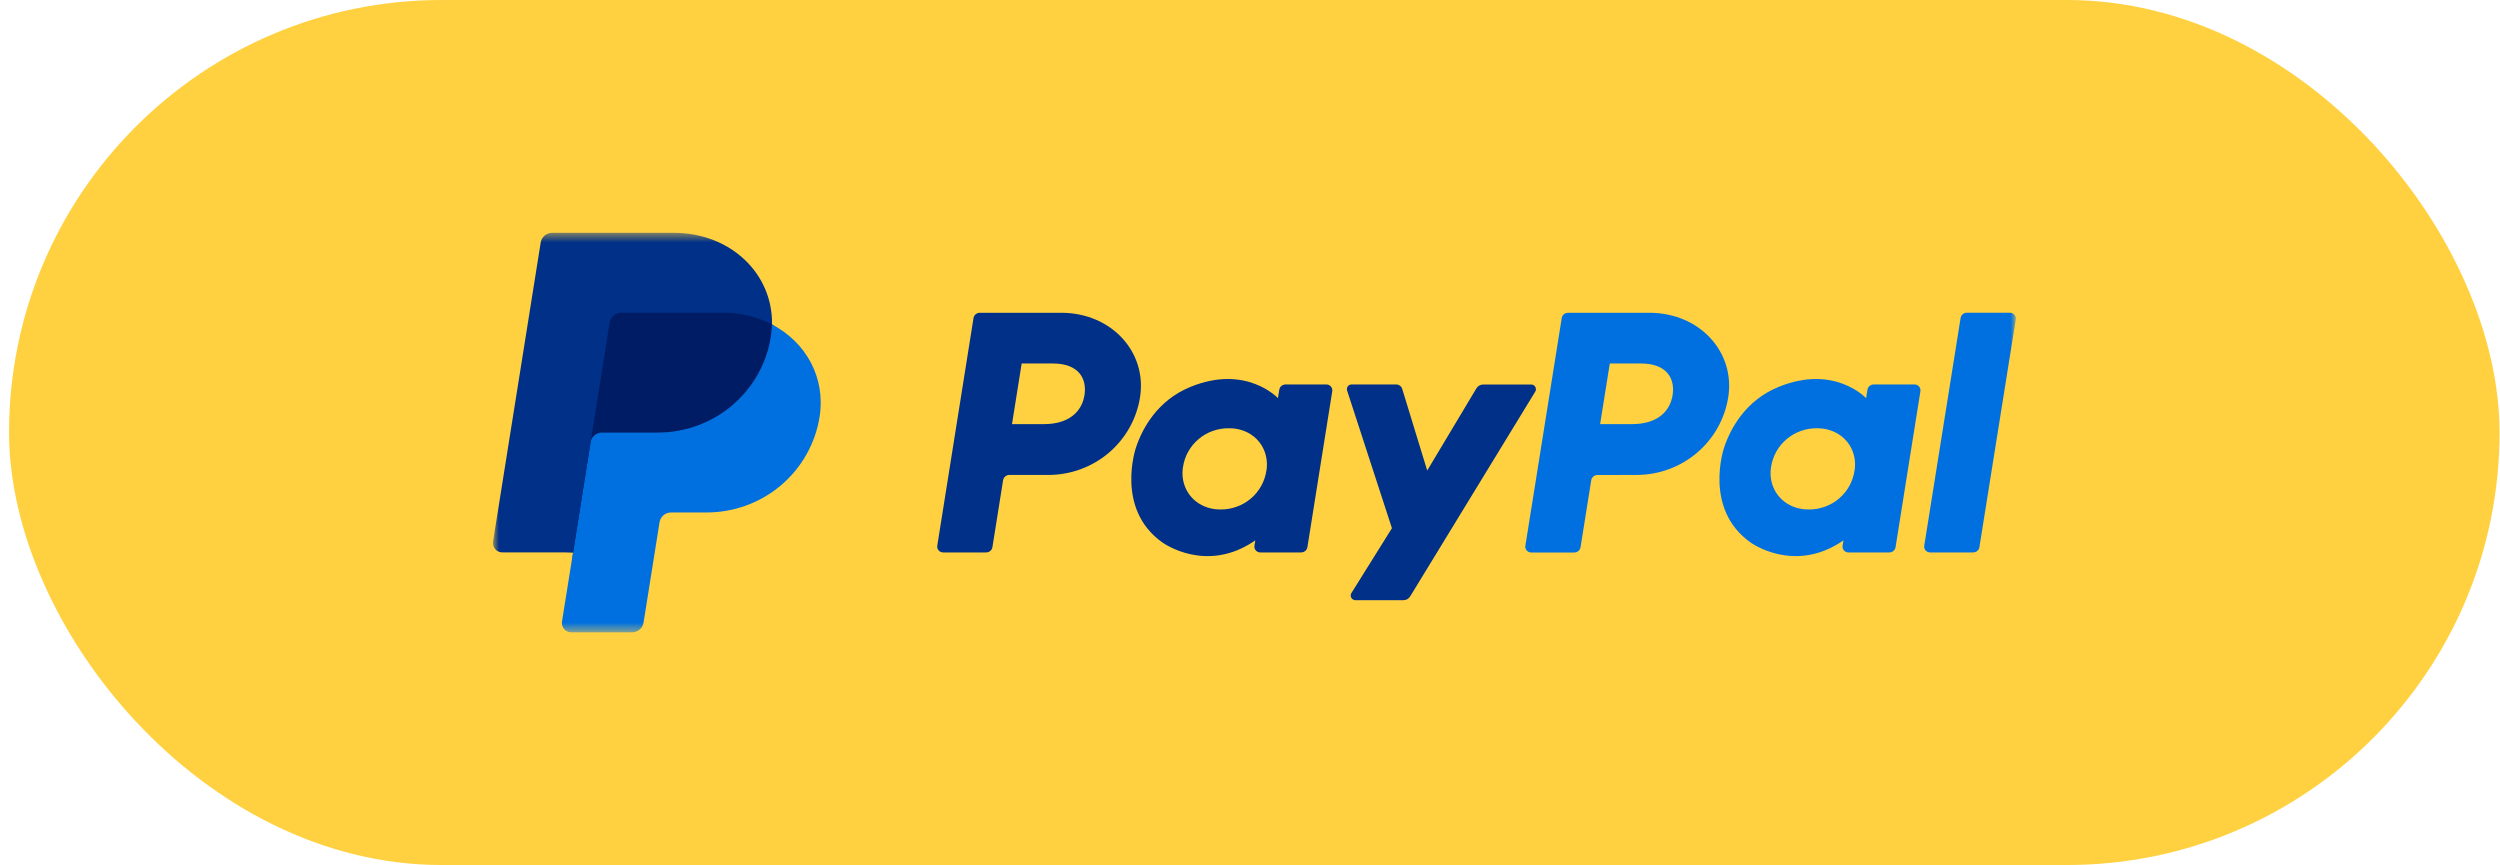
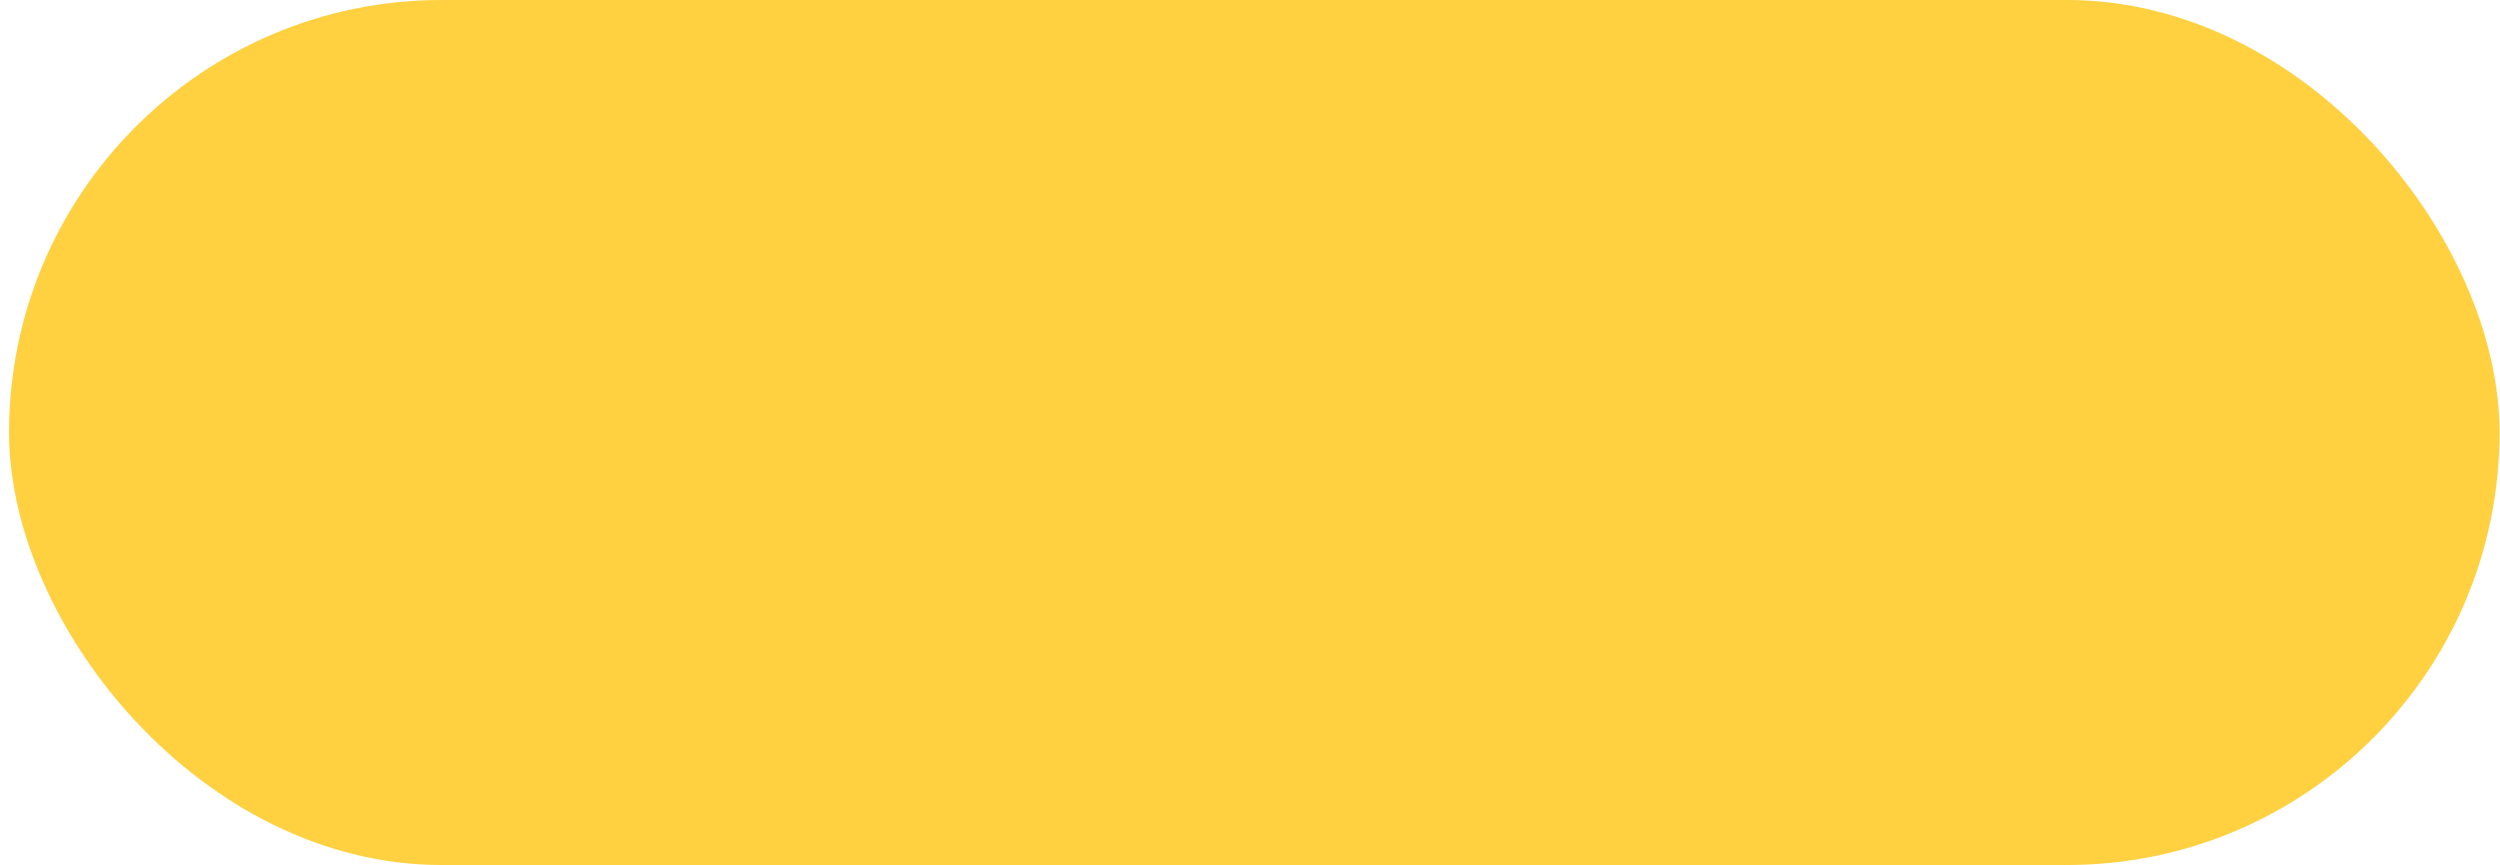
<svg xmlns="http://www.w3.org/2000/svg" width="263" height="91" viewBox="0 0 263 91" fill="none">
  <rect x="0.952" width="262" height="91" rx="45.5" fill="#FFD140" />
  <g clip-path="url(#clip0_2001_151)">
    <g clip-path="url(#clip1_2001_151)">
      <mask id="mask0_2001_151" style="mask-type:luminance" maskUnits="userSpaceOnUse" x="51" y="24" width="162" height="43">
        <path d="M51.855 24.491H212.058V66.521H51.855V24.491Z" fill="white" />
      </mask>
      <g mask="url(#mask0_2001_151)">
        <path d="M110.298 49.964C112.625 49.962 114.875 49.137 116.642 47.638C118.408 46.139 119.575 44.064 119.932 41.789C120.685 37.045 116.94 32.904 111.633 32.904H103.079C102.919 32.902 102.763 32.958 102.64 33.06C102.518 33.163 102.437 33.306 102.413 33.463L98.601 57.407C98.587 57.495 98.593 57.584 98.617 57.669C98.642 57.754 98.684 57.833 98.743 57.901C98.801 57.968 98.873 58.022 98.954 58.059C99.035 58.096 99.124 58.116 99.213 58.116H103.739C103.899 58.117 104.055 58.062 104.177 57.959C104.299 57.856 104.379 57.714 104.403 57.557L105.525 50.523C105.549 50.366 105.629 50.223 105.751 50.12C105.874 50.018 106.029 49.962 106.19 49.964H110.298ZM114.086 41.573C113.806 43.326 112.437 44.618 109.815 44.618H106.463L107.479 38.239H110.771C113.483 38.245 114.364 39.827 114.086 41.578V41.573ZM139.543 40.446H135.245C135.085 40.444 134.929 40.5 134.807 40.602C134.684 40.705 134.604 40.848 134.579 41.005L134.44 41.887C134.44 41.887 131.104 38.282 125.2 40.717C121.812 42.112 120.187 44.996 119.496 47.106C119.496 47.106 117.299 53.522 122.266 57.055C122.266 57.055 126.87 60.451 132.057 56.845L131.967 57.407C131.953 57.495 131.958 57.584 131.983 57.669C132.007 57.755 132.05 57.834 132.108 57.901C132.166 57.968 132.238 58.022 132.319 58.06C132.401 58.097 132.489 58.116 132.579 58.116H136.874C137.035 58.118 137.19 58.062 137.313 57.96C137.435 57.857 137.516 57.714 137.54 57.557L140.154 41.154C140.167 41.067 140.162 40.978 140.137 40.892C140.113 40.807 140.07 40.728 140.012 40.661C139.954 40.594 139.882 40.54 139.801 40.503C139.72 40.465 139.632 40.446 139.543 40.446ZM133.224 49.511C133.056 50.654 132.475 51.698 131.588 52.449C130.702 53.2 129.57 53.607 128.403 53.595C127.946 53.6 127.491 53.534 127.055 53.399C125.202 52.811 124.145 51.048 124.449 49.138C124.617 47.992 125.201 46.945 126.091 46.194C126.981 45.442 128.118 45.037 129.288 45.053C129.745 45.048 130.201 45.115 130.637 45.25C132.483 45.836 133.533 47.599 133.229 49.511H133.224Z" fill="#003087" />
-         <path d="M172.168 49.964C174.496 49.963 176.748 49.139 178.516 47.64C180.285 46.141 181.453 44.065 181.811 41.789C182.563 37.045 178.819 32.904 173.51 32.904H164.959C164.799 32.903 164.643 32.958 164.521 33.061C164.399 33.163 164.318 33.306 164.294 33.463L160.47 57.414C160.448 57.546 160.471 57.681 160.535 57.799C160.598 57.917 160.7 58.011 160.823 58.066C160.904 58.104 160.992 58.123 161.082 58.123H165.609C165.77 58.125 165.925 58.069 166.047 57.966C166.17 57.864 166.25 57.721 166.274 57.564L167.397 50.53C167.42 50.373 167.501 50.23 167.623 50.127C167.745 50.024 167.901 49.968 168.062 49.97L172.168 49.964ZM175.956 41.573C175.676 43.326 174.307 44.618 171.684 44.618H168.333L169.35 38.239H172.642C175.352 38.245 176.235 39.827 175.956 41.578V41.573ZM201.411 40.446H197.119C196.959 40.444 196.803 40.5 196.681 40.602C196.559 40.705 196.479 40.848 196.454 41.005L196.313 41.887C196.313 41.887 192.978 38.282 187.074 40.717C183.688 42.112 182.061 44.996 181.369 47.106C181.369 47.106 179.172 53.522 184.139 57.055C184.139 57.055 188.745 60.451 193.931 56.845L193.84 57.407C193.819 57.539 193.841 57.675 193.905 57.792C193.969 57.91 194.069 58.004 194.193 58.059C194.275 58.098 194.363 58.117 194.453 58.117H198.748C198.909 58.119 199.065 58.064 199.187 57.961C199.31 57.858 199.389 57.714 199.414 57.557L202.028 41.154C202.04 41.067 202.034 40.977 202.01 40.892C201.986 40.807 201.942 40.728 201.884 40.66C201.826 40.592 201.754 40.538 201.672 40.501C201.591 40.464 201.502 40.445 201.411 40.446ZM195.095 49.511C194.928 50.655 194.347 51.7 193.46 52.451C192.574 53.202 191.441 53.609 190.273 53.595C189.815 53.6 189.36 53.534 188.923 53.399C187.069 52.811 186.011 51.048 186.315 49.138C186.483 47.995 187.064 46.951 187.951 46.2C188.838 45.448 189.969 45.041 191.137 45.053C191.595 45.048 192.05 45.114 192.487 45.25C194.352 45.836 195.405 47.599 195.1 49.511H195.095Z" fill="#0070E0" />
        <path d="M155.321 40.849L150.142 49.501L147.514 40.914C147.472 40.777 147.388 40.658 147.272 40.573C147.157 40.489 147.017 40.443 146.873 40.444H142.2C142.119 40.442 142.04 40.46 141.968 40.496C141.895 40.531 141.833 40.584 141.786 40.648C141.739 40.713 141.709 40.788 141.697 40.867C141.686 40.946 141.694 41.027 141.721 41.102L146.431 55.566L142.172 62.383C142.124 62.459 142.097 62.545 142.094 62.634C142.092 62.723 142.114 62.81 142.157 62.888C142.201 62.966 142.265 63.03 142.343 63.075C142.42 63.12 142.509 63.143 142.599 63.142H147.633C147.777 63.142 147.919 63.106 148.044 63.036C148.17 62.966 148.275 62.865 148.348 62.743L161.504 41.205C161.552 41.13 161.578 41.043 161.58 40.955C161.582 40.866 161.559 40.779 161.515 40.702C161.471 40.624 161.407 40.56 161.329 40.516C161.252 40.472 161.164 40.45 161.074 40.451H156.041C155.896 40.45 155.754 40.486 155.627 40.555C155.501 40.625 155.395 40.727 155.321 40.849Z" fill="#003087" />
        <path d="M206.255 33.456L202.431 57.407C202.41 57.538 202.433 57.674 202.496 57.792C202.559 57.91 202.661 58.004 202.784 58.059C202.864 58.097 202.954 58.116 203.043 58.116H207.569C207.73 58.118 207.885 58.063 208.007 57.96C208.129 57.857 208.21 57.714 208.234 57.556L212.058 33.605C212.072 33.518 212.068 33.428 212.042 33.343C212.018 33.258 211.976 33.179 211.917 33.112C211.859 33.044 211.787 32.99 211.706 32.953C211.624 32.916 211.536 32.897 211.446 32.897H206.92C206.76 32.895 206.604 32.951 206.482 33.053C206.36 33.156 206.28 33.299 206.255 33.456Z" fill="#0070E0" />
-         <path d="M85.771 43.84C84.8 49.317 80.285 53.458 74.359 53.458H70.597C69.83 53.458 69.057 54.16 68.934 54.938L67.287 65.285C67.192 65.875 66.913 66.07 66.309 66.07H60.258C59.647 66.07 59.502 65.868 59.593 65.271L60.288 58.115L53.025 57.744C52.414 57.744 52.193 57.414 52.28 56.81L57.236 25.715C57.331 25.126 57.702 24.873 58.303 24.873H70.871C76.921 24.873 80.749 28.903 81.217 34.129C84.817 36.535 86.5 39.738 85.772 43.839L85.771 43.84Z" fill="#001C64" />
-         <path d="M62.126 46.529L60.285 58.116L59.121 65.386C59.1 65.526 59.109 65.669 59.148 65.805C59.188 65.942 59.256 66.068 59.349 66.176C59.442 66.284 59.557 66.37 59.687 66.43C59.817 66.49 59.959 66.521 60.102 66.522H66.493C66.784 66.522 67.067 66.418 67.288 66.231C67.51 66.043 67.657 65.783 67.702 65.498L69.384 54.936C69.43 54.651 69.577 54.391 69.798 54.204C70.02 54.016 70.302 53.913 70.594 53.913H74.355C77.222 53.909 79.993 52.892 82.168 51.045C84.344 49.198 85.782 46.643 86.222 43.84C86.873 39.727 84.782 35.982 81.203 34.132C81.194 34.571 81.156 35.008 81.087 35.441C80.645 38.242 79.207 40.796 77.031 42.641C74.856 44.487 72.086 45.503 69.221 45.507H63.334C63.043 45.507 62.761 45.61 62.539 45.797C62.318 45.984 62.171 46.244 62.126 46.529Z" fill="#0070E0" />
        <path d="M60.291 58.115H52.849C52.706 58.115 52.564 58.083 52.434 58.023C52.303 57.964 52.188 57.877 52.094 57.769C52.001 57.661 51.933 57.534 51.893 57.397C51.854 57.261 51.845 57.117 51.867 56.977L56.881 25.515C56.926 25.229 57.073 24.97 57.294 24.782C57.516 24.594 57.798 24.491 58.09 24.491H70.867C76.917 24.491 81.316 28.848 81.213 34.126C79.603 33.304 77.814 32.882 76.002 32.897H65.35C65.058 32.897 64.776 33 64.554 33.188C64.332 33.375 64.185 33.635 64.14 33.92L62.132 46.528L60.291 58.115Z" fill="#003087" />
      </g>
    </g>
  </g>
  <defs>
    <clipPath id="clip0_2001_151">
-       <rect width="164.063" height="45.841" fill="white" transform="translate(49.92 22.579)" />
-     </clipPath>
+       </clipPath>
    <clipPath id="clip1_2001_151">
      <rect width="164.063" height="45.841" fill="white" transform="translate(49.92 22.579)" />
    </clipPath>
  </defs>
</svg>